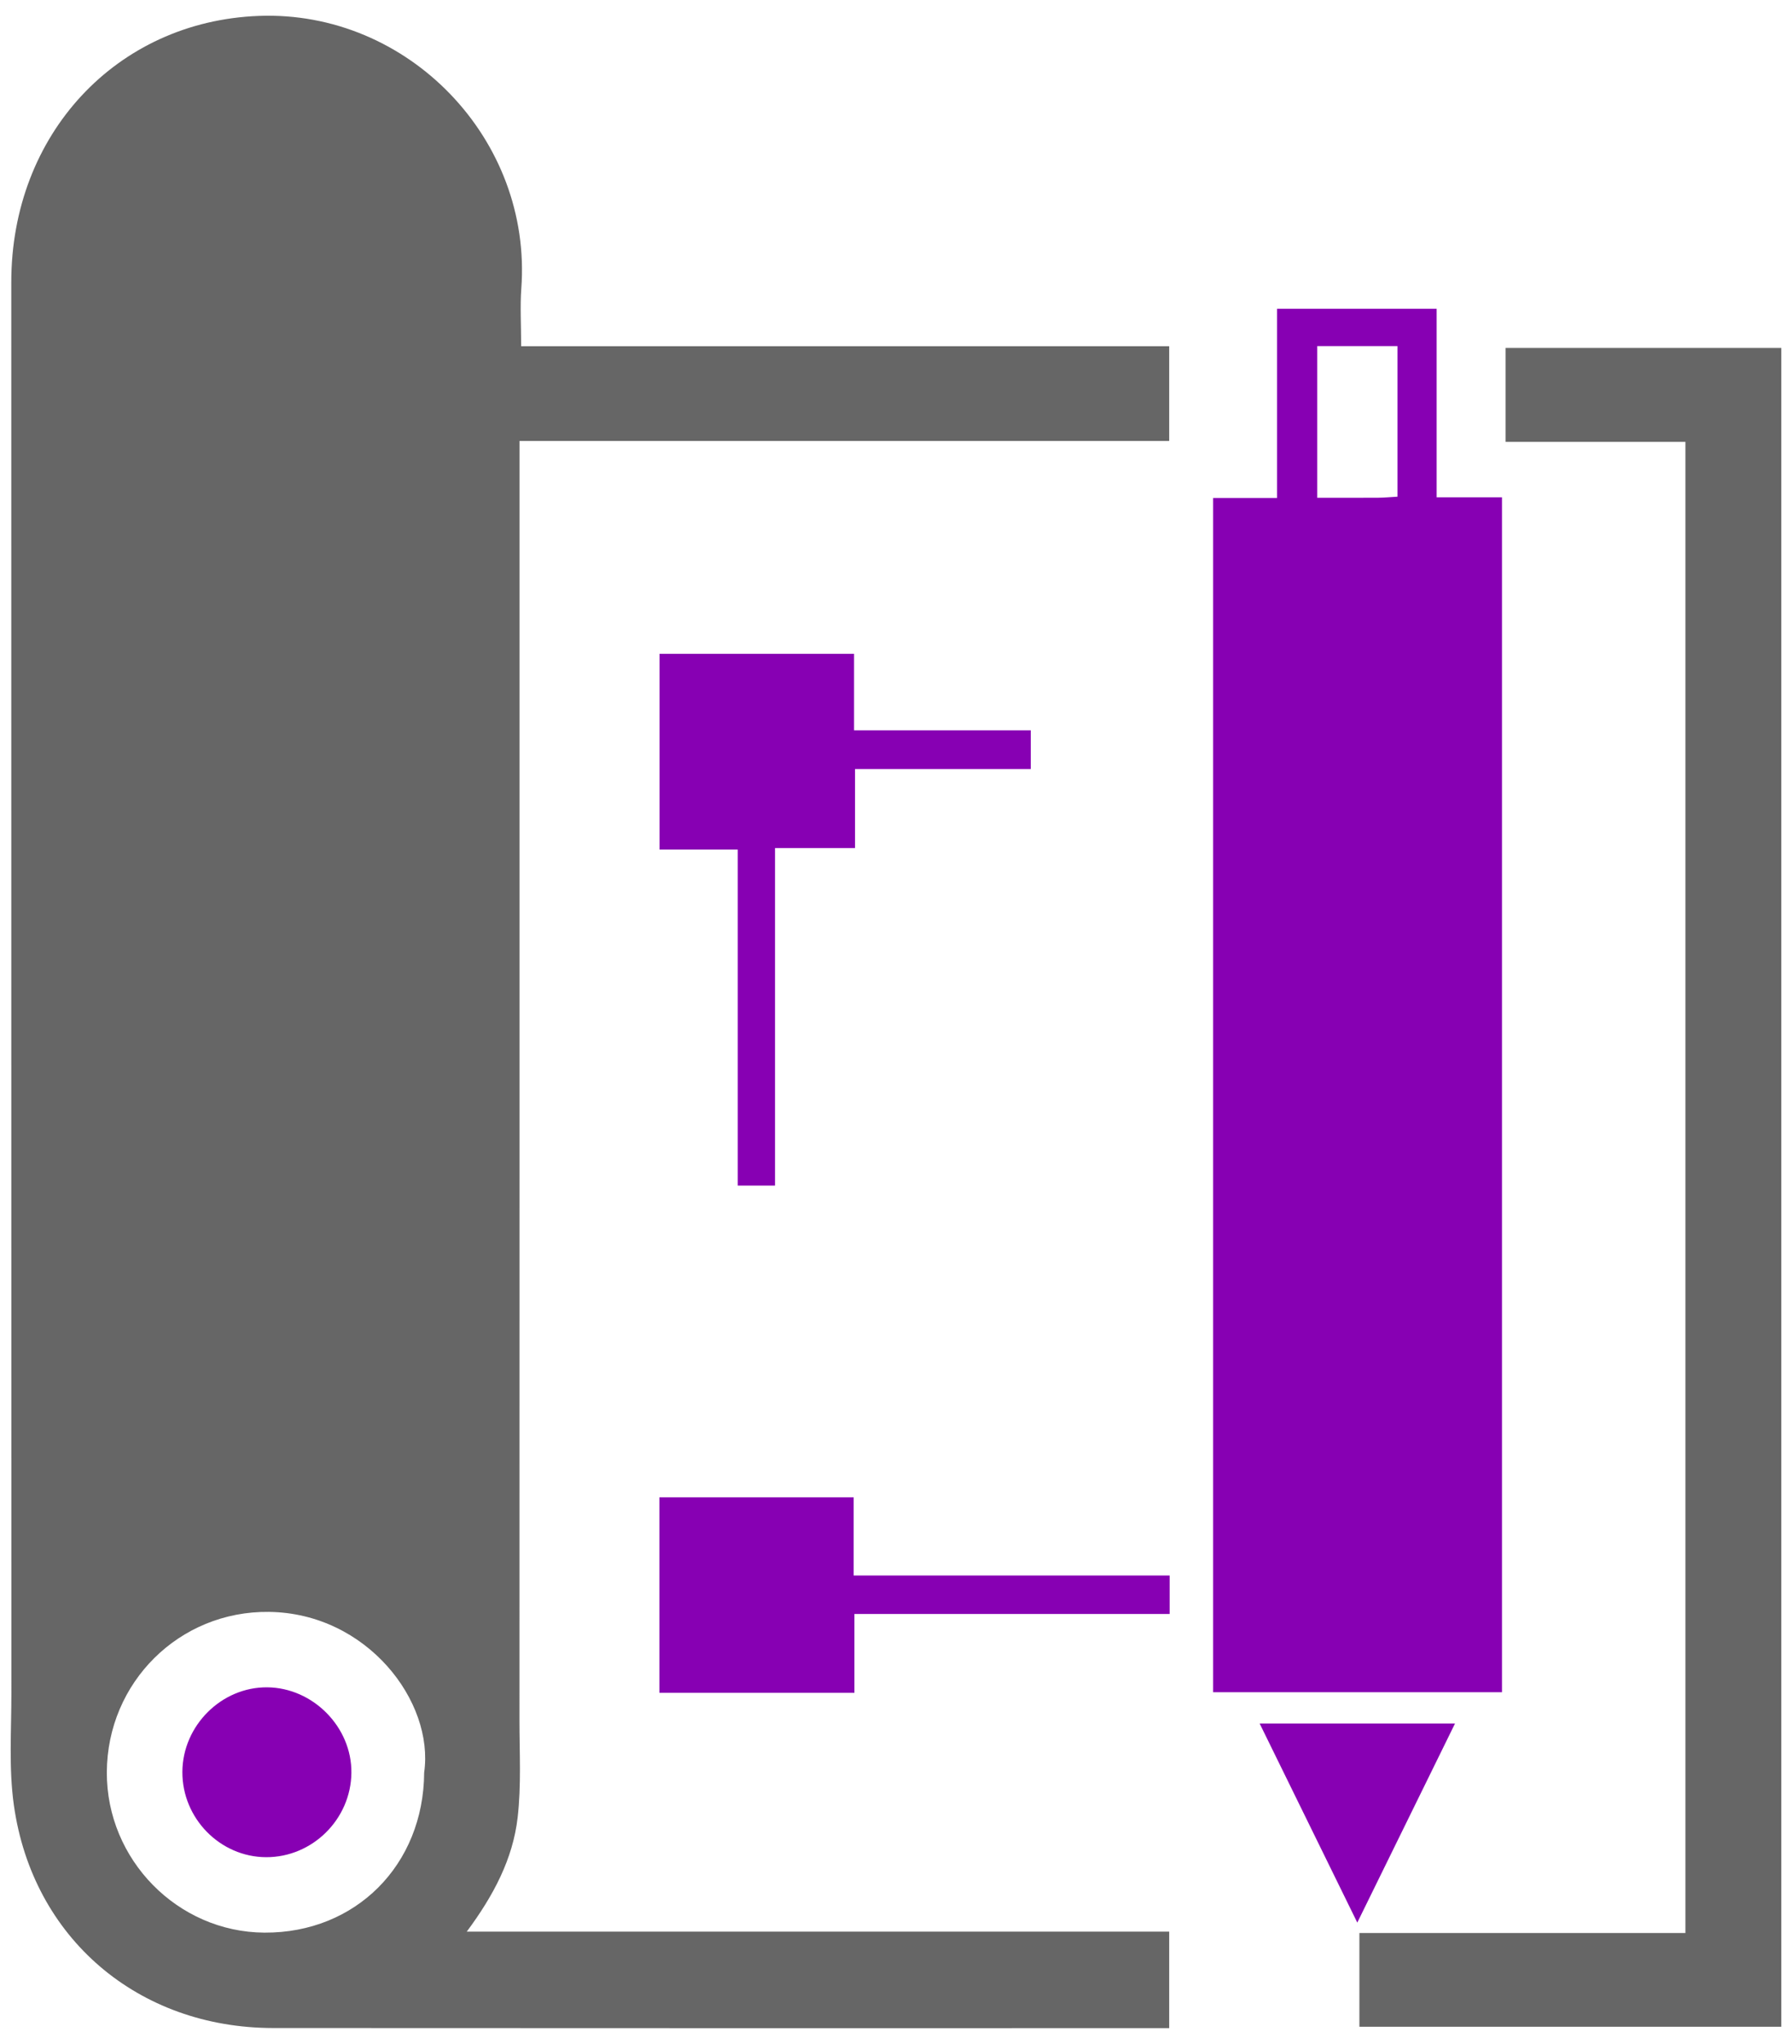
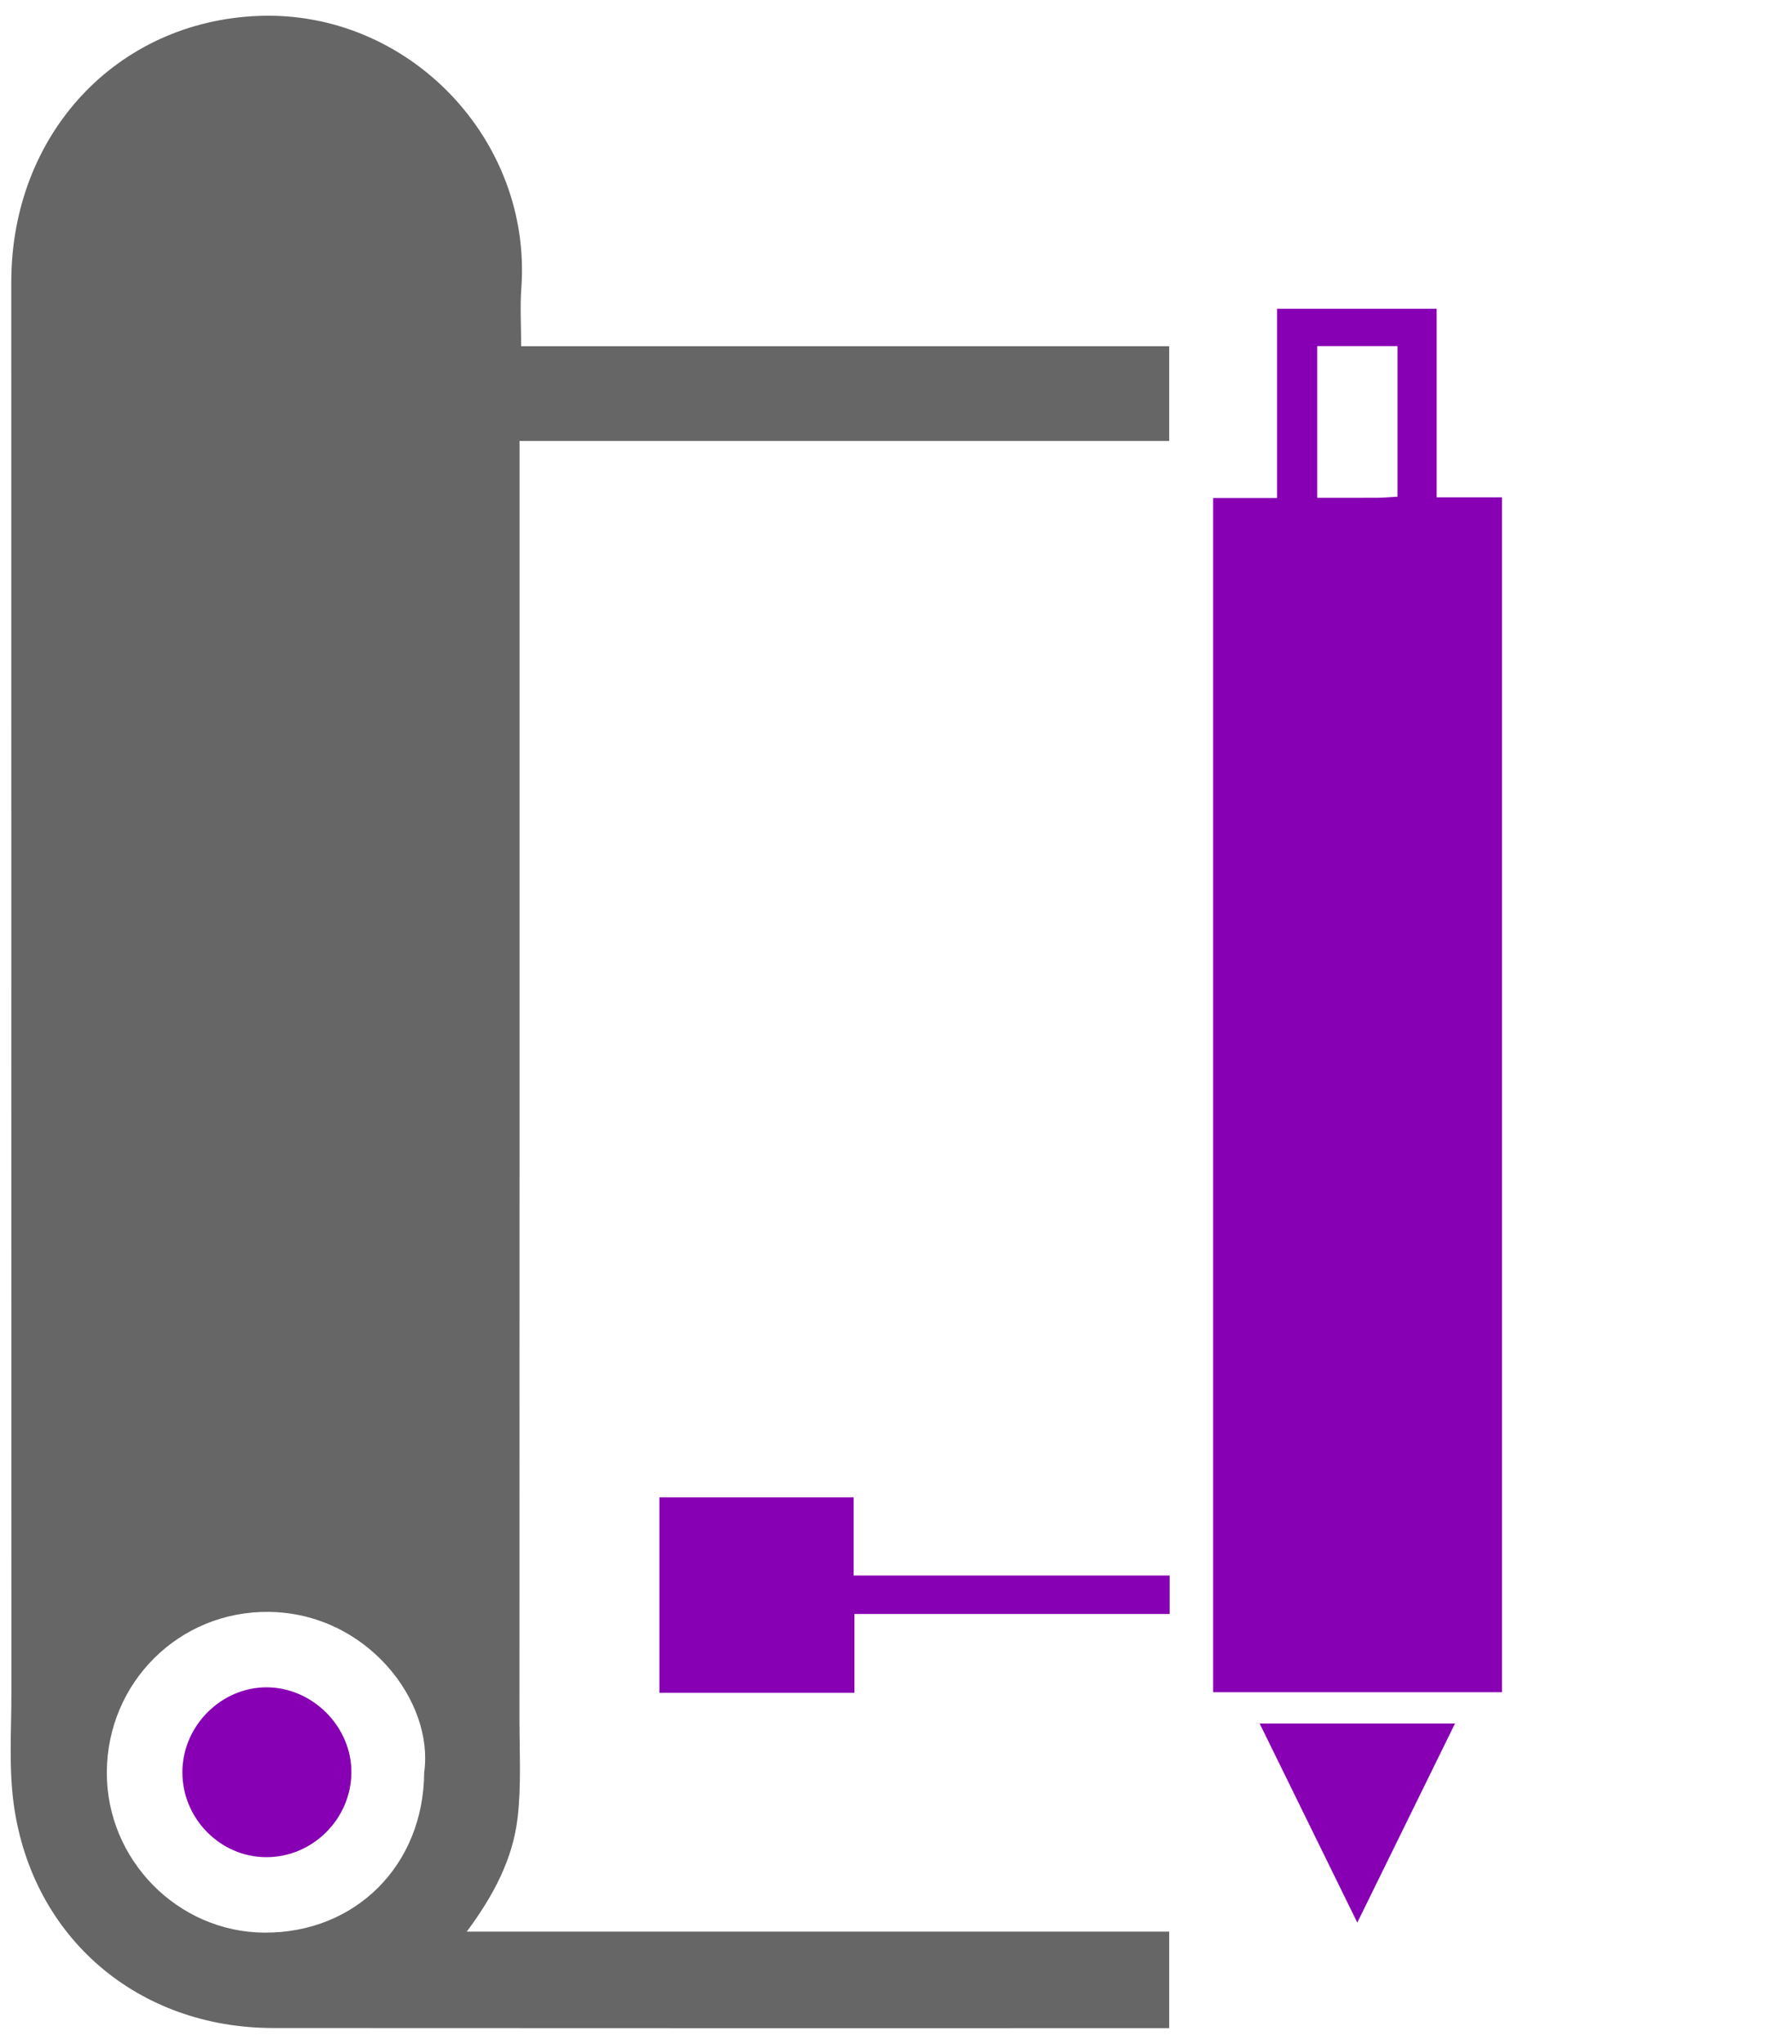
<svg xmlns="http://www.w3.org/2000/svg" version="1.1" id="Layer_1" x="0px" y="0px" width="57px" height="65px" viewBox="0 0 57 65" enable-background="new 0 0 57 65" xml:space="preserve">
  <g>
    <path fill="#666666" d="M16.577,11.011c6.883,0,13.723,0,20.613,0c0,1.017,0,1.973,0,3.012c-6.866,0-13.721,0-20.665,0   c0,0.316,0,0.55,0,0.784c0,13.298,0.001,26.596-0.002,39.893c0,1.035,0.06,2.079-0.058,3.101c-0.151,1.312-0.761,2.474-1.618,3.628   c7.495,0,14.894,0,22.343,0c0,1.054,0,2.03,0,3.07c-0.814,0-1.604,0-2.394,0c-8.703-0.001-17.406,0.003-26.11-0.004   c-4.291-0.004-7.649-2.856-8.245-7.087c-0.165-1.171-0.078-2.381-0.079-3.573C0.358,38.881,0.361,23.926,0.359,8.972   C0.358,4.279,3.697,0.68,8.227,0.506c4.763-0.183,8.713,3.929,8.354,8.682C16.541,9.756,16.577,10.329,16.577,11.011z    M13.492,56.368c0.323-2.251-1.814-5.069-4.939-5.107c-2.855-0.034-5.142,2.245-5.155,5.098c-0.012,2.782,2.253,5.087,5.014,5.102   C11.314,61.477,13.476,59.309,13.492,56.368z" />
    <path fill="#8700b3" d="M38.587,15.837c0.683,0,1.318,0,2.033,0c0-2.022,0-3.995,0-6.018c1.721,0,3.363,0,5.077,0   c0,1.981,0,3.957,0,5.997c0.723,0,1.378,0,2.078,0c0,12.691,0,25.316,0,37.999c-3.038,0-6.09,0-9.188,0   C38.587,41.182,38.587,28.56,38.587,15.837z M44.451,15.796c0-1.653,0-3.224,0-4.79c-0.886,0-1.713,0-2.553,0   c0,1.616,0,3.188,0,4.824c0.675,0,1.309,0.003,1.942-0.001C44.034,15.827,44.227,15.808,44.451,15.796z" />
-     <path fill="#666666" d="M53.61,14.053c-1.923,0-3.795,0-5.721,0c0-1.01,0-1.97,0-2.988c2.903,0,5.821,0,8.771,0   c0,17.804,0,35.573,0,53.389c-4.471,0-8.92,0-13.42,0c0-0.967,0-1.943,0-2.98c3.45,0,6.885,0,10.37,0   C53.61,45.659,53.61,29.903,53.61,14.053z" />
-     <path fill="#8700b3" d="M27.166,20.792c0,0.816,0,1.584,0,2.434c1.885,0,3.726,0,5.62,0c0,0.439,0,0.797,0,1.231   c-1.847,0-3.689,0-5.589,0c0,0.859,0,1.646,0,2.513c-0.859,0-1.663,0-2.545,0c0,3.619,0,7.16,0,10.734c-0.424,0-0.768,0-1.185,0   c0-3.55,0-7.092,0-10.686c-0.857,0-1.644,0-2.488,0c0-2.09,0-4.129,0-6.226C22.999,20.792,25.036,20.792,27.166,20.792z" />
    <path fill="#8700b3" d="M37.204,50.103c0,0.465,0,0.81,0,1.224c-3.335,0-6.637,0-10.026,0c0,0.869,0,1.672,0,2.508   c-2.109,0-4.13,0-6.204,0c0-2.068,0-4.124,0-6.218c2.043,0,4.064,0,6.179,0c0,0.811,0,1.611,0,2.486   C30.546,50.103,33.845,50.103,37.204,50.103z" />
    <path fill="#8700b3" d="M40.067,54.811c1.938,0,3.726,0,5.513,0c0.196,0,0.393,0,0.701,0c-1.043,2.126-2.047,4.17-3.108,6.331   C42.116,58.987,41.121,56.961,40.067,54.811z" />
    <path fill="#8700b3" d="M8.465,59.062C7,59.057,5.792,57.825,5.801,56.346c0.009-1.47,1.246-2.7,2.701-2.686   c1.459,0.014,2.693,1.27,2.675,2.722C11.16,57.857,9.936,59.067,8.465,59.062z" />
  </g>
</svg>